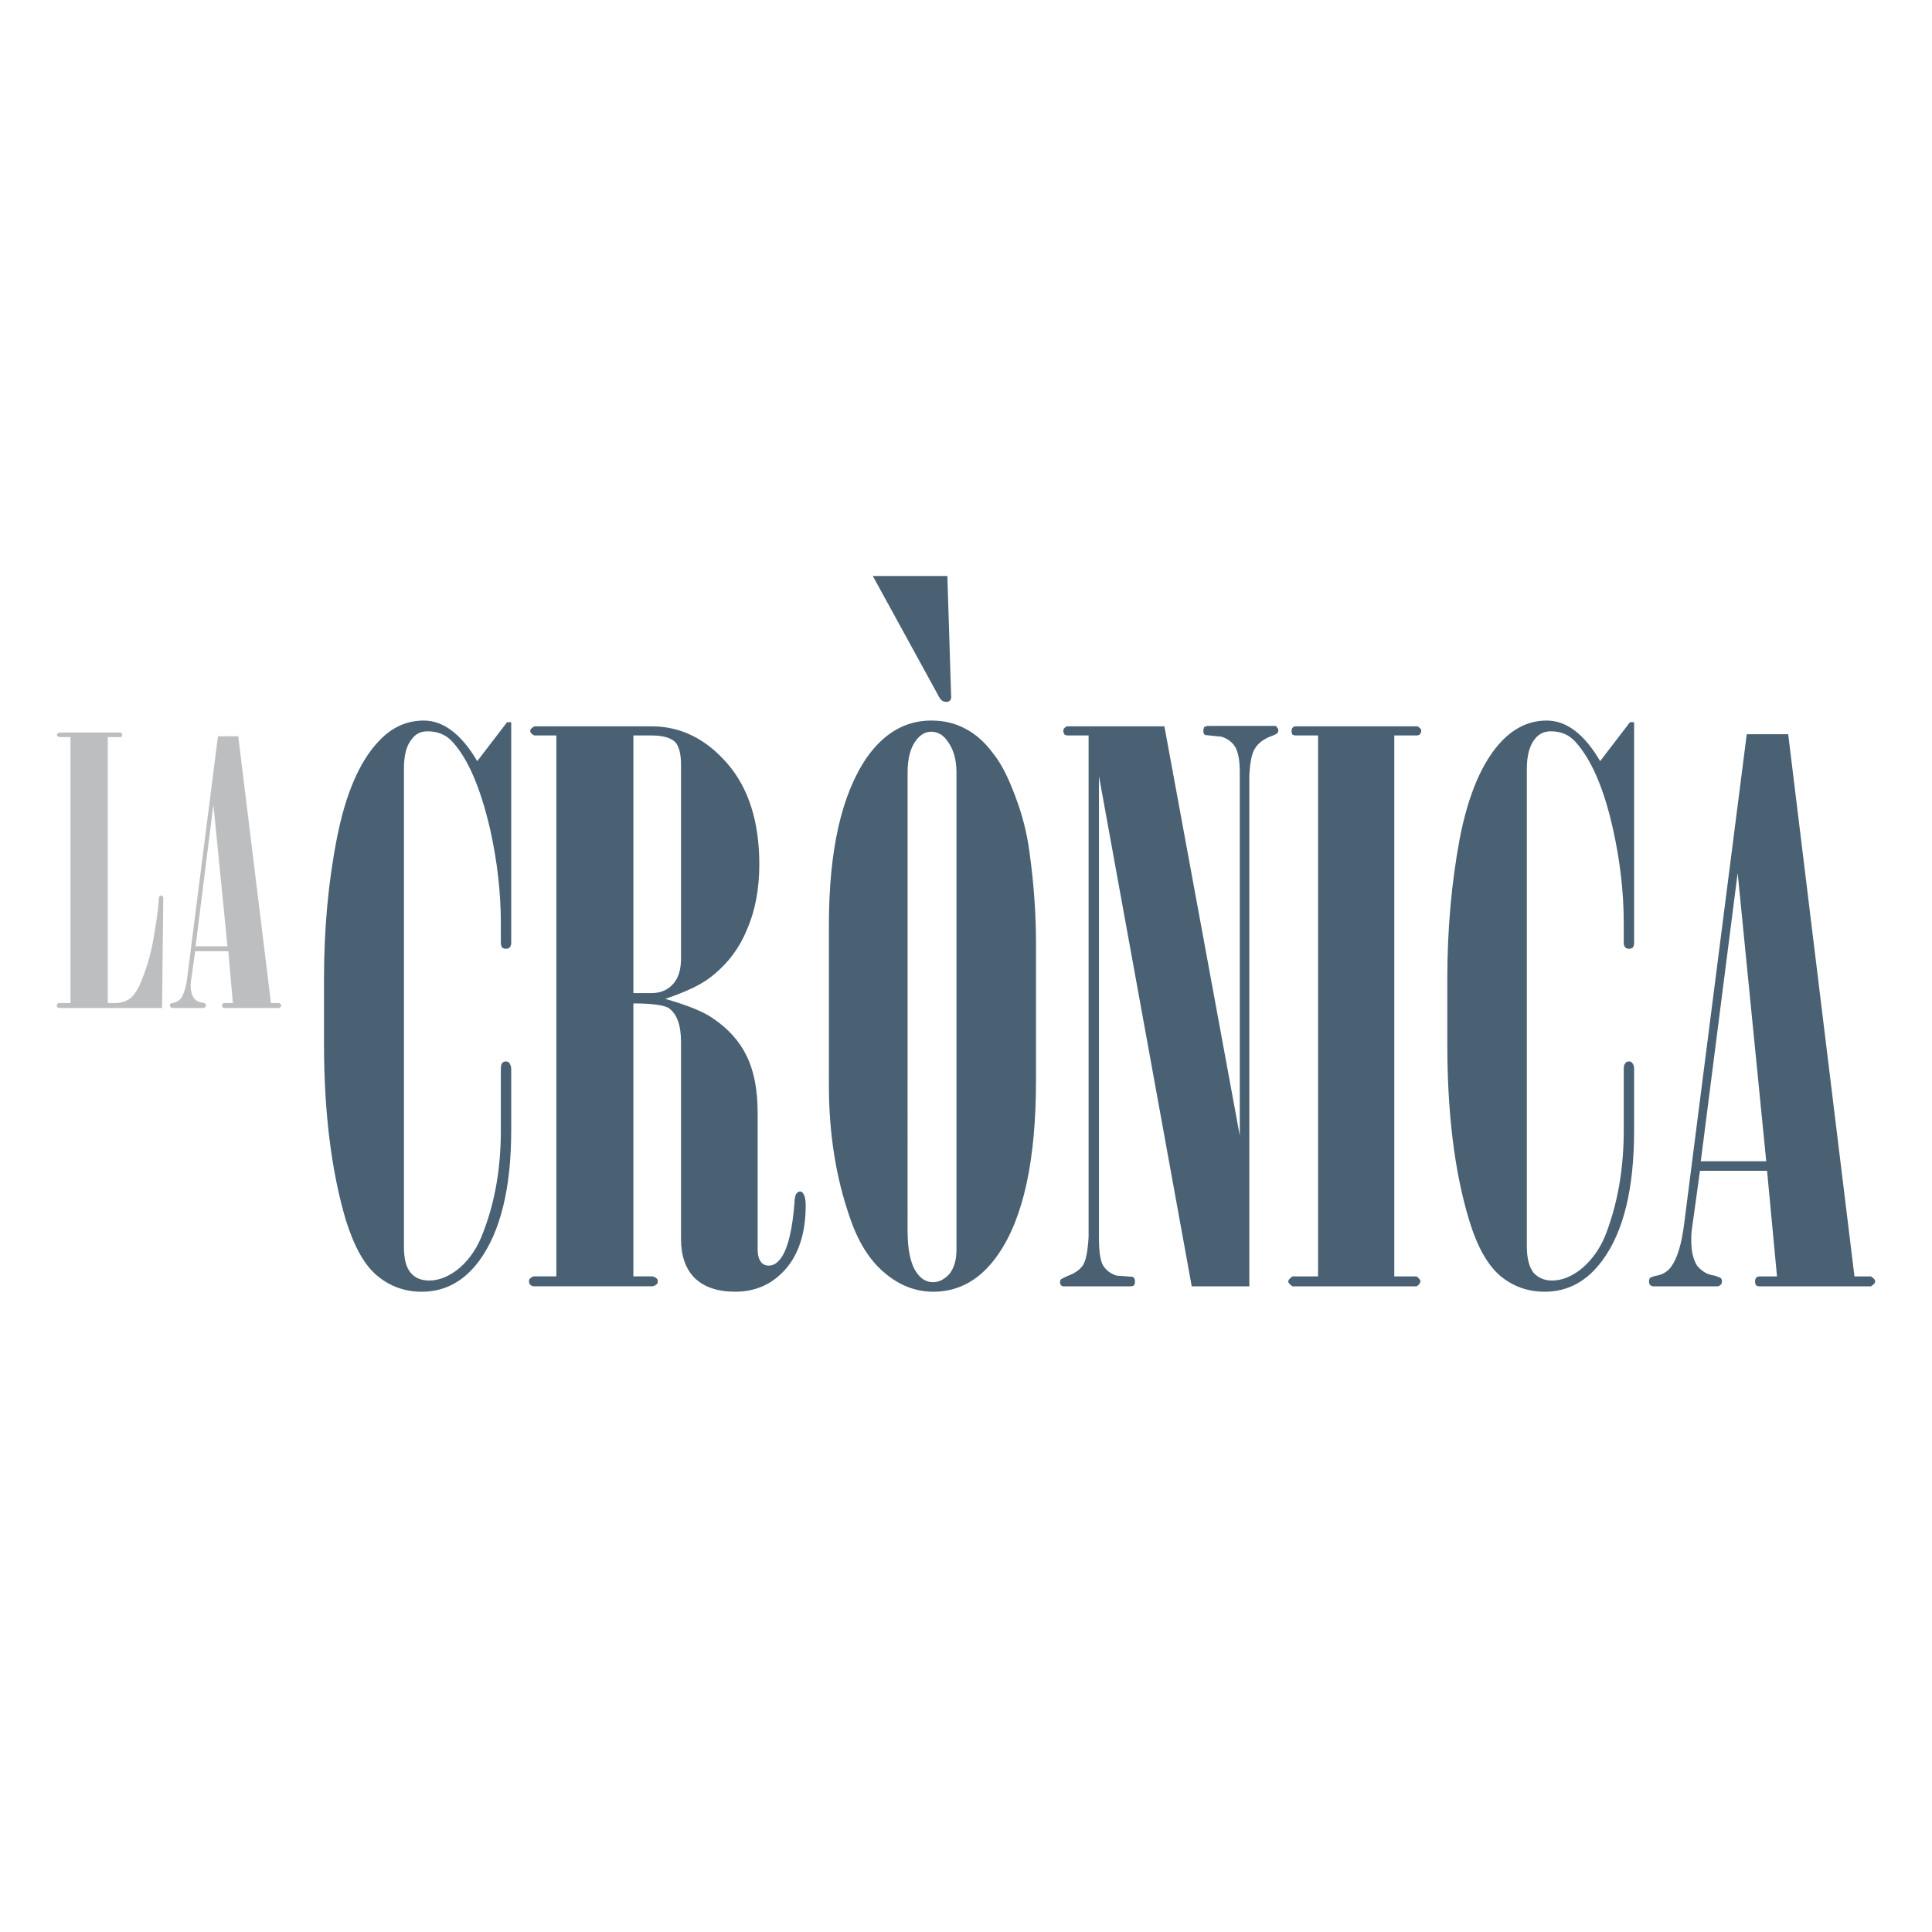
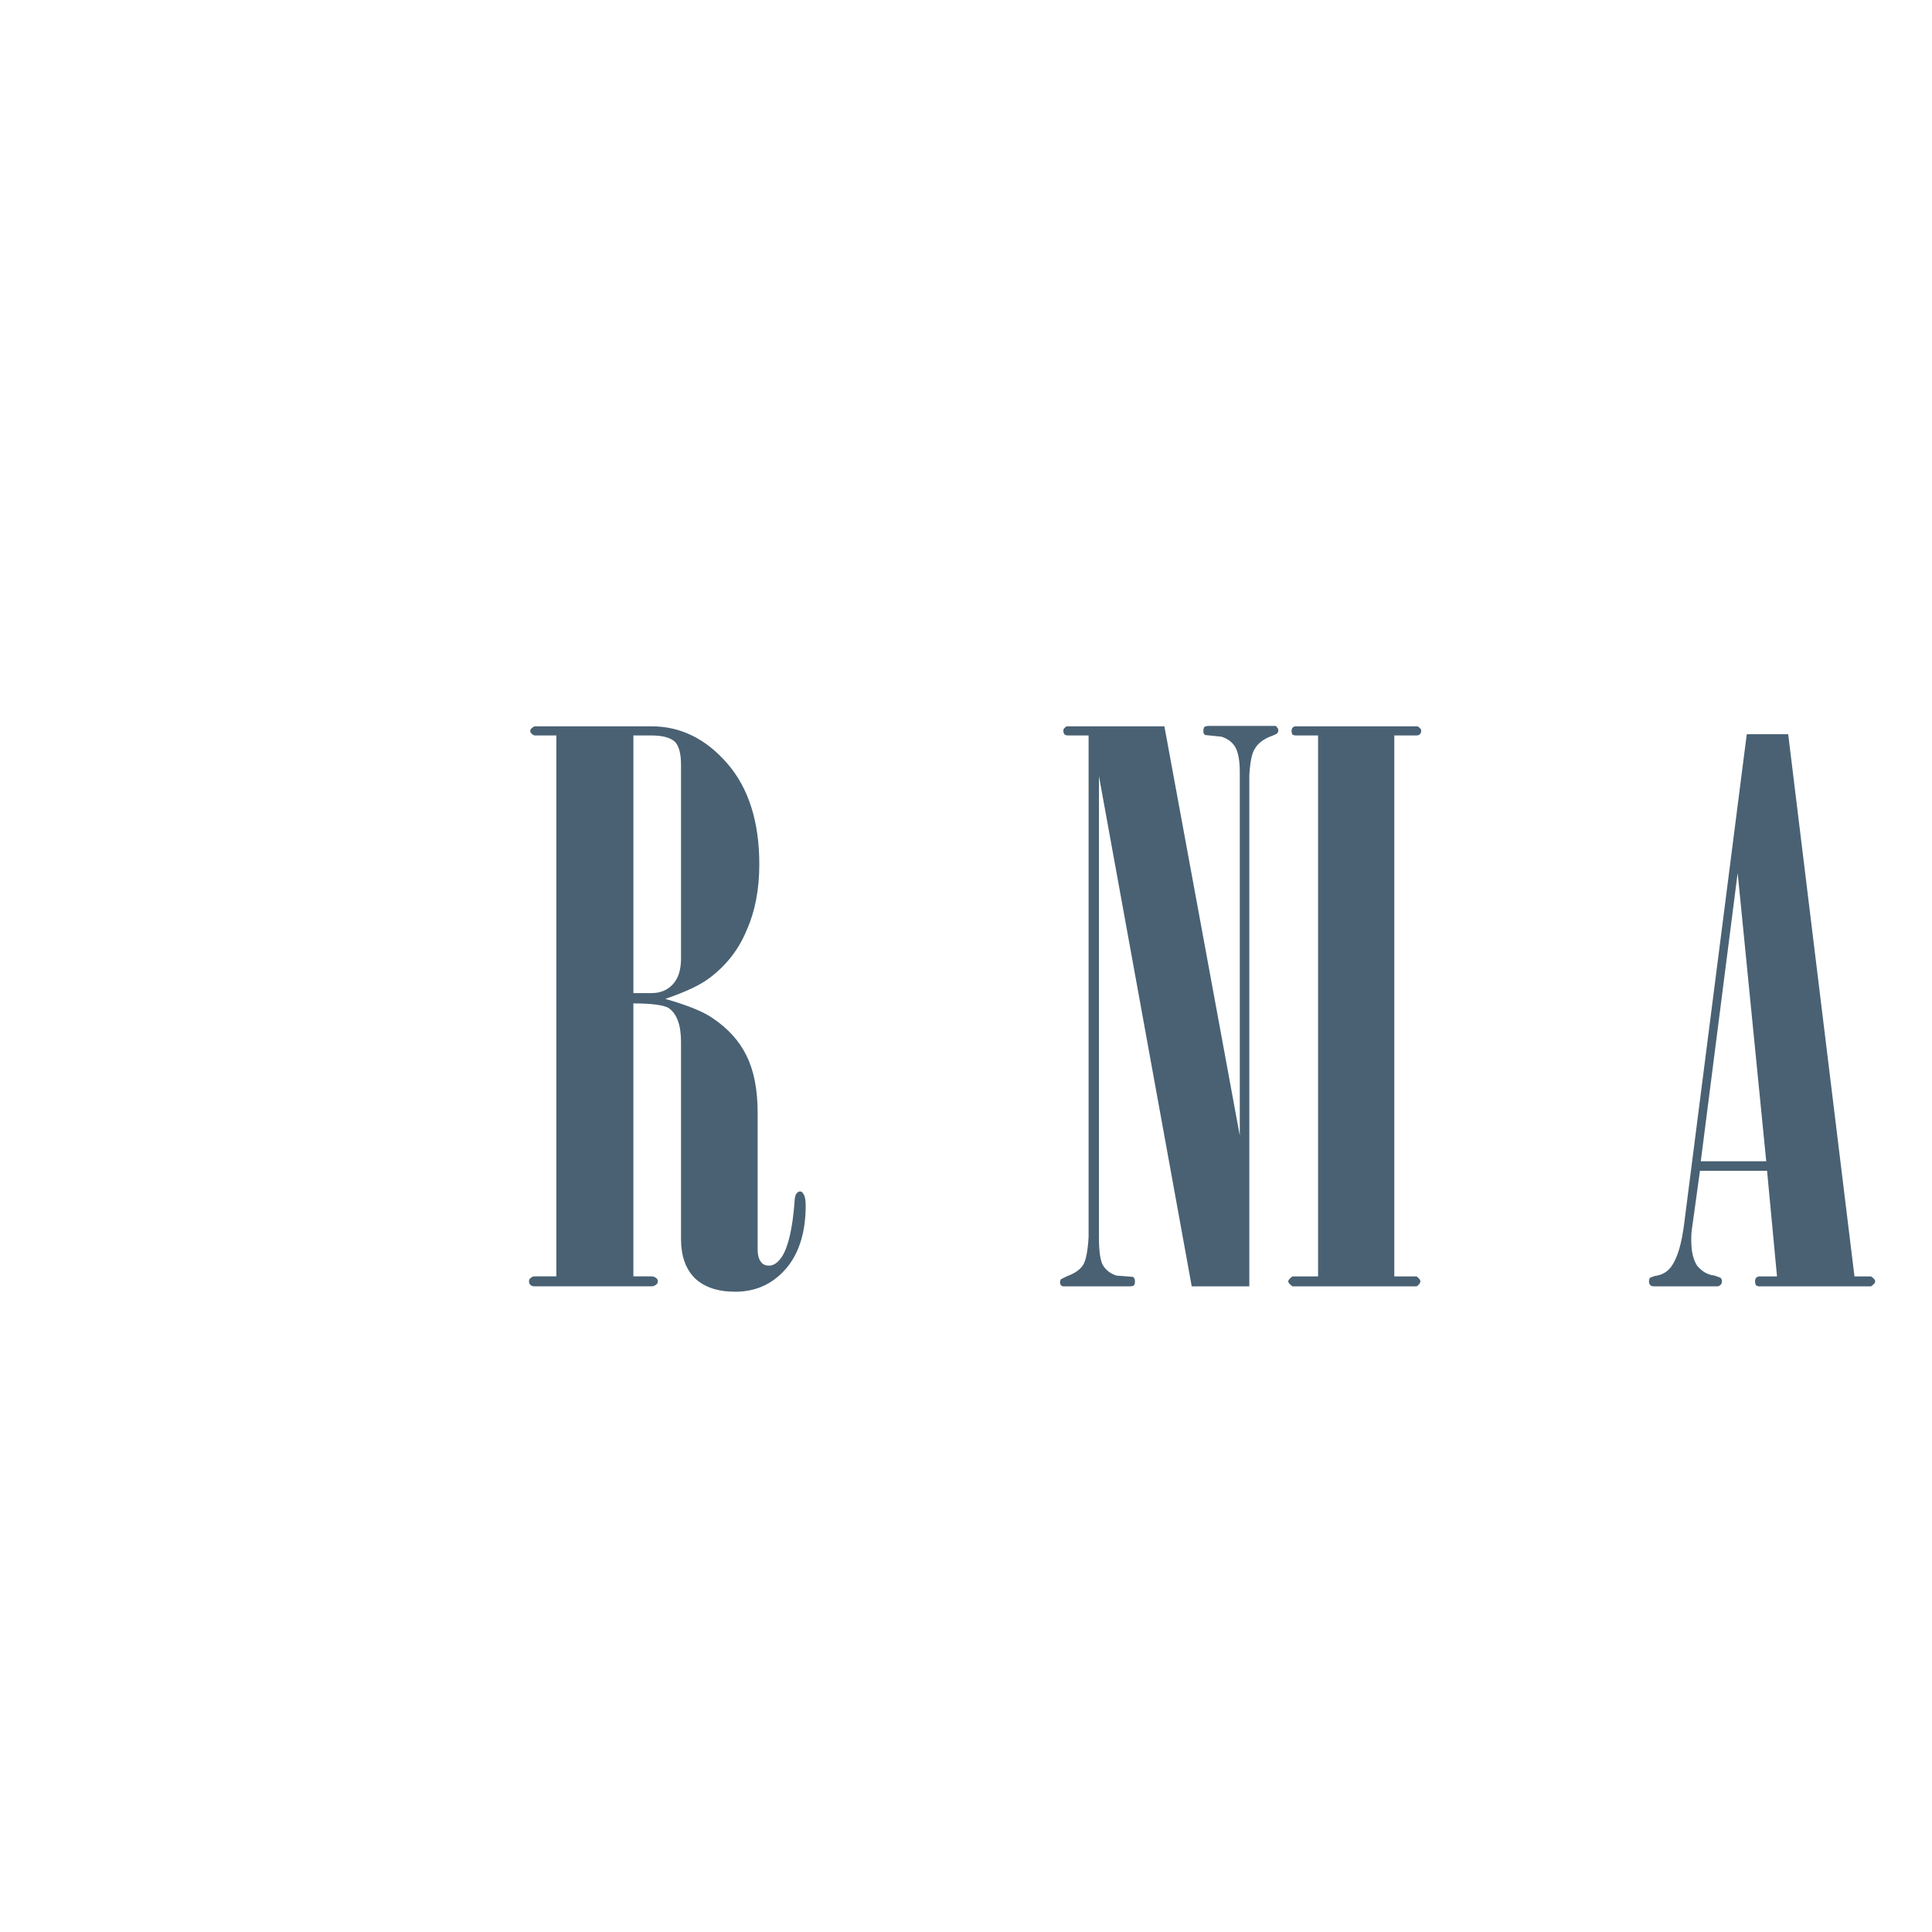
<svg xmlns="http://www.w3.org/2000/svg" version="1.0" id="Layer_1" x="0px" y="0px" width="192.756px" height="192.756px" viewBox="0 0 192.756 192.756" enable-background="new 0 0 192.756 192.756" xml:space="preserve">
  <g>
    <polygon fill-rule="evenodd" clip-rule="evenodd" fill="#FFFFFF" points="0,0 192.756,0 192.756,192.756 0,192.756 0,0  " />
-     <path fill-rule="evenodd" clip-rule="evenodd" fill="#496173" d="M51.003,72.054v22.026c0,0.165-0.042,0.331-0.165,0.455   c-0.083,0.083-0.207,0.124-0.372,0.124c-0.124,0-0.248-0.041-0.372-0.124c-0.083-0.124-0.124-0.29-0.124-0.455v-1.983   c0-3.1-0.372-6.24-1.074-9.381c-0.951-4.091-2.19-7.025-3.802-8.761c-0.62-0.661-1.447-0.992-2.438-0.992   c-0.661,0-1.198,0.248-1.57,0.785c-0.537,0.62-0.785,1.611-0.785,2.934v47.688c0,1.199,0.207,2.066,0.661,2.604   s1.075,0.785,1.859,0.785c0.992,0,2.025-0.412,3.059-1.281c1.033-0.908,1.818-2.107,2.355-3.594   c1.157-3.018,1.735-6.365,1.735-10.125v-6.117c0-0.248,0.042-0.453,0.124-0.578c0.124-0.123,0.248-0.164,0.372-0.164   s0.248,0.041,0.331,0.123c0.124,0.207,0.207,0.371,0.207,0.619v6.117c0,5.785-1.074,10.125-3.182,13.018   c-1.529,2.066-3.43,3.1-5.745,3.1c-1.694,0-3.182-0.537-4.463-1.613c-1.281-1.074-2.273-2.893-3.099-5.496   c-1.447-4.875-2.19-10.785-2.19-17.645v-6.406c0-4.959,0.413-9.628,1.281-14.05c0.868-4.463,2.273-7.728,4.215-9.752   c1.281-1.364,2.769-2.025,4.463-2.025c1.942,0,3.761,1.364,5.331,4.05l2.976-3.884H51.003L51.003,72.054z" />
    <path fill-rule="evenodd" clip-rule="evenodd" fill="#496173" d="M55.507,73.376h-2.19c-0.29-0.124-0.414-0.289-0.414-0.455   c0-0.165,0.124-0.29,0.414-0.455h11.695c2.893,0,5.414,1.24,7.562,3.719c2.107,2.438,3.182,5.786,3.182,10.042   c0,2.479-0.413,4.67-1.24,6.529c-0.785,1.942-2.025,3.513-3.637,4.752c-0.951,0.744-2.438,1.447-4.504,2.15   c2.314,0.66,3.884,1.322,4.752,1.941c1.529,1.033,2.645,2.273,3.347,3.719c0.744,1.488,1.116,3.389,1.116,5.703v13.596   c0,0.621,0.124,1.033,0.33,1.281c0.166,0.248,0.455,0.373,0.785,0.373c0.496,0,0.909-0.289,1.323-0.91   c0.62-0.992,1.033-2.768,1.24-5.371c0-0.414,0.083-0.744,0.165-0.869c0.124-0.164,0.248-0.248,0.372-0.248   c0.166,0,0.289,0.084,0.372,0.289c0.124,0.166,0.207,0.539,0.207,1.117c0,2.727-0.703,4.875-2.025,6.363   c-1.323,1.488-2.976,2.232-5,2.232c-1.777,0-3.1-0.455-4.05-1.365c-0.909-0.908-1.364-2.23-1.364-3.885v-19.67   c0-1.693-0.414-2.811-1.24-3.389c-0.496-0.289-1.694-0.455-3.513-0.455v27.234h1.818c0.207,0,0.331,0.082,0.455,0.164   c0.124,0.084,0.165,0.207,0.165,0.332c0,0.123-0.041,0.248-0.165,0.33s-0.248,0.166-0.455,0.166H53.317   c-0.166,0-0.29-0.043-0.372-0.125c-0.124-0.082-0.165-0.207-0.165-0.371c0-0.166,0.041-0.248,0.165-0.332   c0.083-0.082,0.207-0.164,0.372-0.164h2.19V73.376L55.507,73.376z M63.194,73.376V99.08h1.818c0.868,0,1.57-0.289,2.108-0.867   c0.578-0.619,0.826-1.487,0.826-2.604V76.311c0-1.116-0.207-1.859-0.579-2.273c-0.413-0.413-1.198-0.661-2.355-0.661H63.194   L63.194,73.376z" />
-     <path fill-rule="evenodd" clip-rule="evenodd" fill="#496173" d="M103.362,94.081v13.72c0,7.893-1.24,13.637-3.72,17.273   c-1.735,2.562-3.926,3.803-6.529,3.803c-1.735,0-3.389-0.621-4.876-1.902c-1.487-1.238-2.645-3.1-3.471-5.578   c-1.364-3.926-2.066-8.307-2.066-13.1V92.262c0-7.48,1.281-13.018,3.761-16.654c1.735-2.479,3.885-3.719,6.447-3.719   c1.24,0,2.355,0.248,3.43,0.827c1.034,0.537,1.943,1.364,2.769,2.479c0.826,1.033,1.529,2.479,2.19,4.256   c0.661,1.736,1.157,3.595,1.405,5.497C103.155,88.171,103.362,91.229,103.362,94.081L103.362,94.081z M90.551,122.801   c0,1.902,0.289,3.307,0.909,4.174c0.414,0.621,0.992,0.951,1.612,0.951c0.62,0,1.157-0.289,1.653-0.826   c0.455-0.578,0.703-1.363,0.703-2.396V77.055c0-1.323-0.331-2.397-0.951-3.182c-0.413-0.579-0.95-0.868-1.57-0.868   c-0.579,0-1.074,0.29-1.488,0.827c-0.579,0.744-0.868,1.818-0.868,3.224V122.801L90.551,122.801z M94.519,57.466l0.372,11.86   c0.041,0.248,0,0.413-0.083,0.537c-0.124,0.124-0.248,0.166-0.372,0.166c-0.331,0-0.578-0.166-0.744-0.496L87.08,57.466H94.519   L94.519,57.466z" />
    <path fill-rule="evenodd" clip-rule="evenodd" fill="#496173" d="M123.693,77.013c0-1.157-0.165-1.983-0.454-2.479   s-0.743-0.827-1.363-1.033l-1.612-0.165c-0.124-0.042-0.206-0.166-0.206-0.372s0.041-0.331,0.082-0.413   c0.083-0.083,0.248-0.125,0.496-0.125h6.57c0.083,0,0.166,0.042,0.207,0.166c0.083,0.041,0.124,0.166,0.124,0.289   c0,0.124-0.041,0.207-0.124,0.29c-0.041,0.041-0.248,0.166-0.62,0.289c-0.743,0.29-1.281,0.703-1.57,1.199   c-0.33,0.455-0.496,1.364-0.578,2.686v50.996H118.9l-9.257-50.913v46.118c0,1.24,0.124,2.148,0.372,2.645   c0.289,0.496,0.743,0.869,1.363,1.074l1.653,0.125c0.124,0.082,0.206,0.248,0.206,0.455c0,0.205-0.041,0.33-0.124,0.412   c-0.041,0.041-0.206,0.084-0.454,0.084h-6.57c-0.083,0-0.166-0.043-0.248-0.125c-0.042-0.082-0.083-0.166-0.083-0.289   s0.041-0.207,0.083-0.289c0.082-0.041,0.289-0.166,0.661-0.33c0.785-0.289,1.281-0.662,1.57-1.117   c0.289-0.496,0.454-1.404,0.537-2.768V73.376h-2.066c-0.124,0-0.248-0.041-0.33-0.083c-0.083-0.124-0.124-0.248-0.124-0.372   c0-0.124,0.041-0.248,0.124-0.29c0.082-0.124,0.206-0.165,0.33-0.165h9.629l7.521,40.83V77.013L123.693,77.013z" />
    <path fill-rule="evenodd" clip-rule="evenodd" fill="#496173" d="M131.504,73.376h-2.23c-0.125,0-0.248-0.041-0.331-0.083   c-0.042-0.124-0.083-0.207-0.083-0.331c0-0.165,0.041-0.29,0.083-0.331c0.083-0.124,0.206-0.165,0.331-0.165h12.066   c0.124,0,0.207,0.042,0.289,0.165c0.124,0.042,0.166,0.166,0.166,0.29c0,0.124-0.042,0.248-0.166,0.372   c-0.082,0.042-0.165,0.083-0.289,0.083h-2.231v53.971h2.231c0.248,0.207,0.372,0.33,0.372,0.496c0,0.164-0.124,0.33-0.372,0.496   h-12.397c-0.248-0.207-0.413-0.332-0.413-0.496c0-0.166,0.165-0.289,0.413-0.496h2.562V73.376L131.504,73.376z" />
-     <path fill-rule="evenodd" clip-rule="evenodd" fill="#496173" d="M163.035,72.054v22.026c0,0.165-0.041,0.331-0.124,0.455   c-0.124,0.083-0.247,0.124-0.372,0.124c-0.165,0-0.289-0.041-0.371-0.124c-0.124-0.124-0.166-0.29-0.166-0.455v-1.983   c0-3.1-0.371-6.24-1.074-9.381c-0.909-4.091-2.19-7.025-3.802-8.761c-0.62-0.661-1.405-0.992-2.396-0.992   c-0.662,0-1.199,0.248-1.612,0.785c-0.495,0.62-0.785,1.611-0.785,2.934v47.688c0,1.199,0.248,2.066,0.661,2.604   c0.496,0.537,1.116,0.785,1.86,0.785c0.991,0,2.024-0.412,3.058-1.281c1.033-0.908,1.859-2.107,2.396-3.594   c1.116-3.018,1.694-6.365,1.694-10.125v-6.117c0-0.248,0.042-0.453,0.166-0.578c0.082-0.123,0.206-0.164,0.371-0.164   c0.125,0,0.207,0.041,0.29,0.123c0.165,0.207,0.206,0.371,0.206,0.619v6.117c0,5.785-1.033,10.125-3.182,13.018   c-1.529,2.066-3.43,3.1-5.744,3.1c-1.694,0-3.183-0.537-4.463-1.613c-1.24-1.074-2.273-2.893-3.059-5.496   c-1.487-4.875-2.19-10.785-2.19-17.645v-6.406c0-4.959,0.414-9.628,1.24-14.05c0.867-4.463,2.272-7.728,4.215-9.752   c1.322-1.364,2.811-2.025,4.464-2.025c1.983,0,3.76,1.364,5.33,4.05l2.976-3.884H163.035L163.035,72.054z" />
    <path fill-rule="evenodd" clip-rule="evenodd" fill="#496173" d="M174.275,73.252h4.133l6.612,54.095h1.653   c0.289,0.207,0.413,0.33,0.413,0.496c0,0.164-0.124,0.289-0.413,0.496h-11.158c-0.124,0-0.248-0.043-0.33-0.125   c-0.042-0.082-0.083-0.207-0.083-0.371c0-0.166,0.041-0.248,0.083-0.332c0.082-0.082,0.206-0.164,0.33-0.164h1.777l-0.992-10.539   h-6.694l-0.827,5.992c-0.041,0.332-0.041,0.662-0.041,0.992c0,1.074,0.207,1.9,0.578,2.48c0.455,0.537,0.992,0.908,1.736,0.99   l0.578,0.207c0.124,0.084,0.165,0.207,0.165,0.373c0,0.164-0.041,0.289-0.165,0.371c-0.083,0.082-0.165,0.125-0.289,0.125h-6.364   c-0.124,0-0.248-0.043-0.33-0.125c-0.083-0.082-0.124-0.207-0.124-0.371c0-0.166,0.041-0.289,0.124-0.373l0.454-0.164   c0.702-0.084,1.281-0.414,1.653-0.951c0.62-0.867,1.033-2.314,1.281-4.299L174.275,73.252L174.275,73.252z M173.367,87.096   l-3.679,28.763h6.529L173.367,87.096L173.367,87.096z" />
-     <path fill-rule="evenodd" clip-rule="evenodd" fill="#BCBEC0" d="M7.033,73.542H5.876c-0.124-0.083-0.207-0.166-0.207-0.207   c0-0.083,0.083-0.166,0.207-0.248h6.116c0.041,0,0.083,0,0.124,0.083c0.041,0,0.083,0.083,0.083,0.124   c0,0.083-0.042,0.124-0.083,0.207c-0.042,0-0.083,0.042-0.124,0.042h-1.24v26.53h0.785c0.537,0,1.033-0.164,1.446-0.455   c0.413-0.33,0.827-0.949,1.198-1.941c0.579-1.446,0.992-2.976,1.24-4.67c0.29-1.735,0.414-2.81,0.414-3.306   c0.041-0.166,0.041-0.248,0.083-0.29l0.166-0.083l0.124,0.083c0.042,0.042,0.083,0.083,0.083,0.124l-0.124,11.034H5.876   c-0.042,0-0.083-0.041-0.165-0.082c-0.042-0.041-0.042-0.082-0.042-0.166c0-0.082,0-0.123,0.042-0.164   c0.083-0.043,0.124-0.084,0.165-0.084h1.157V73.542L7.033,73.542z" />
-     <path fill-rule="evenodd" clip-rule="evenodd" fill="#BCBEC0" d="M21.745,73.459h2.024l3.265,26.613h0.827   c0.124,0.084,0.207,0.166,0.207,0.248c0,0.084-0.083,0.125-0.207,0.248h-5.496c-0.083,0-0.124-0.041-0.166-0.082   c0-0.041-0.041-0.082-0.041-0.166c0-0.082,0.041-0.123,0.041-0.164c0.042-0.043,0.083-0.084,0.166-0.084h0.868l-0.455-5.166h-3.306   l-0.413,2.935c0,0.164-0.041,0.33-0.041,0.494c0,0.539,0.124,0.91,0.289,1.199c0.207,0.289,0.496,0.455,0.868,0.496l0.29,0.082   c0.041,0.084,0.083,0.125,0.083,0.207c0,0.084-0.042,0.125-0.083,0.166c-0.042,0.041-0.083,0.082-0.166,0.082h-3.099   c-0.083,0-0.124-0.041-0.166-0.082s-0.083-0.082-0.083-0.166c0-0.082,0.041-0.123,0.083-0.207l0.207-0.041   c0.372-0.082,0.62-0.207,0.827-0.496c0.289-0.412,0.496-1.115,0.62-2.107L21.745,73.459L21.745,73.459z M21.29,80.278   l-1.777,14.133h3.182L21.29,80.278L21.29,80.278z" />
  </g>
</svg>